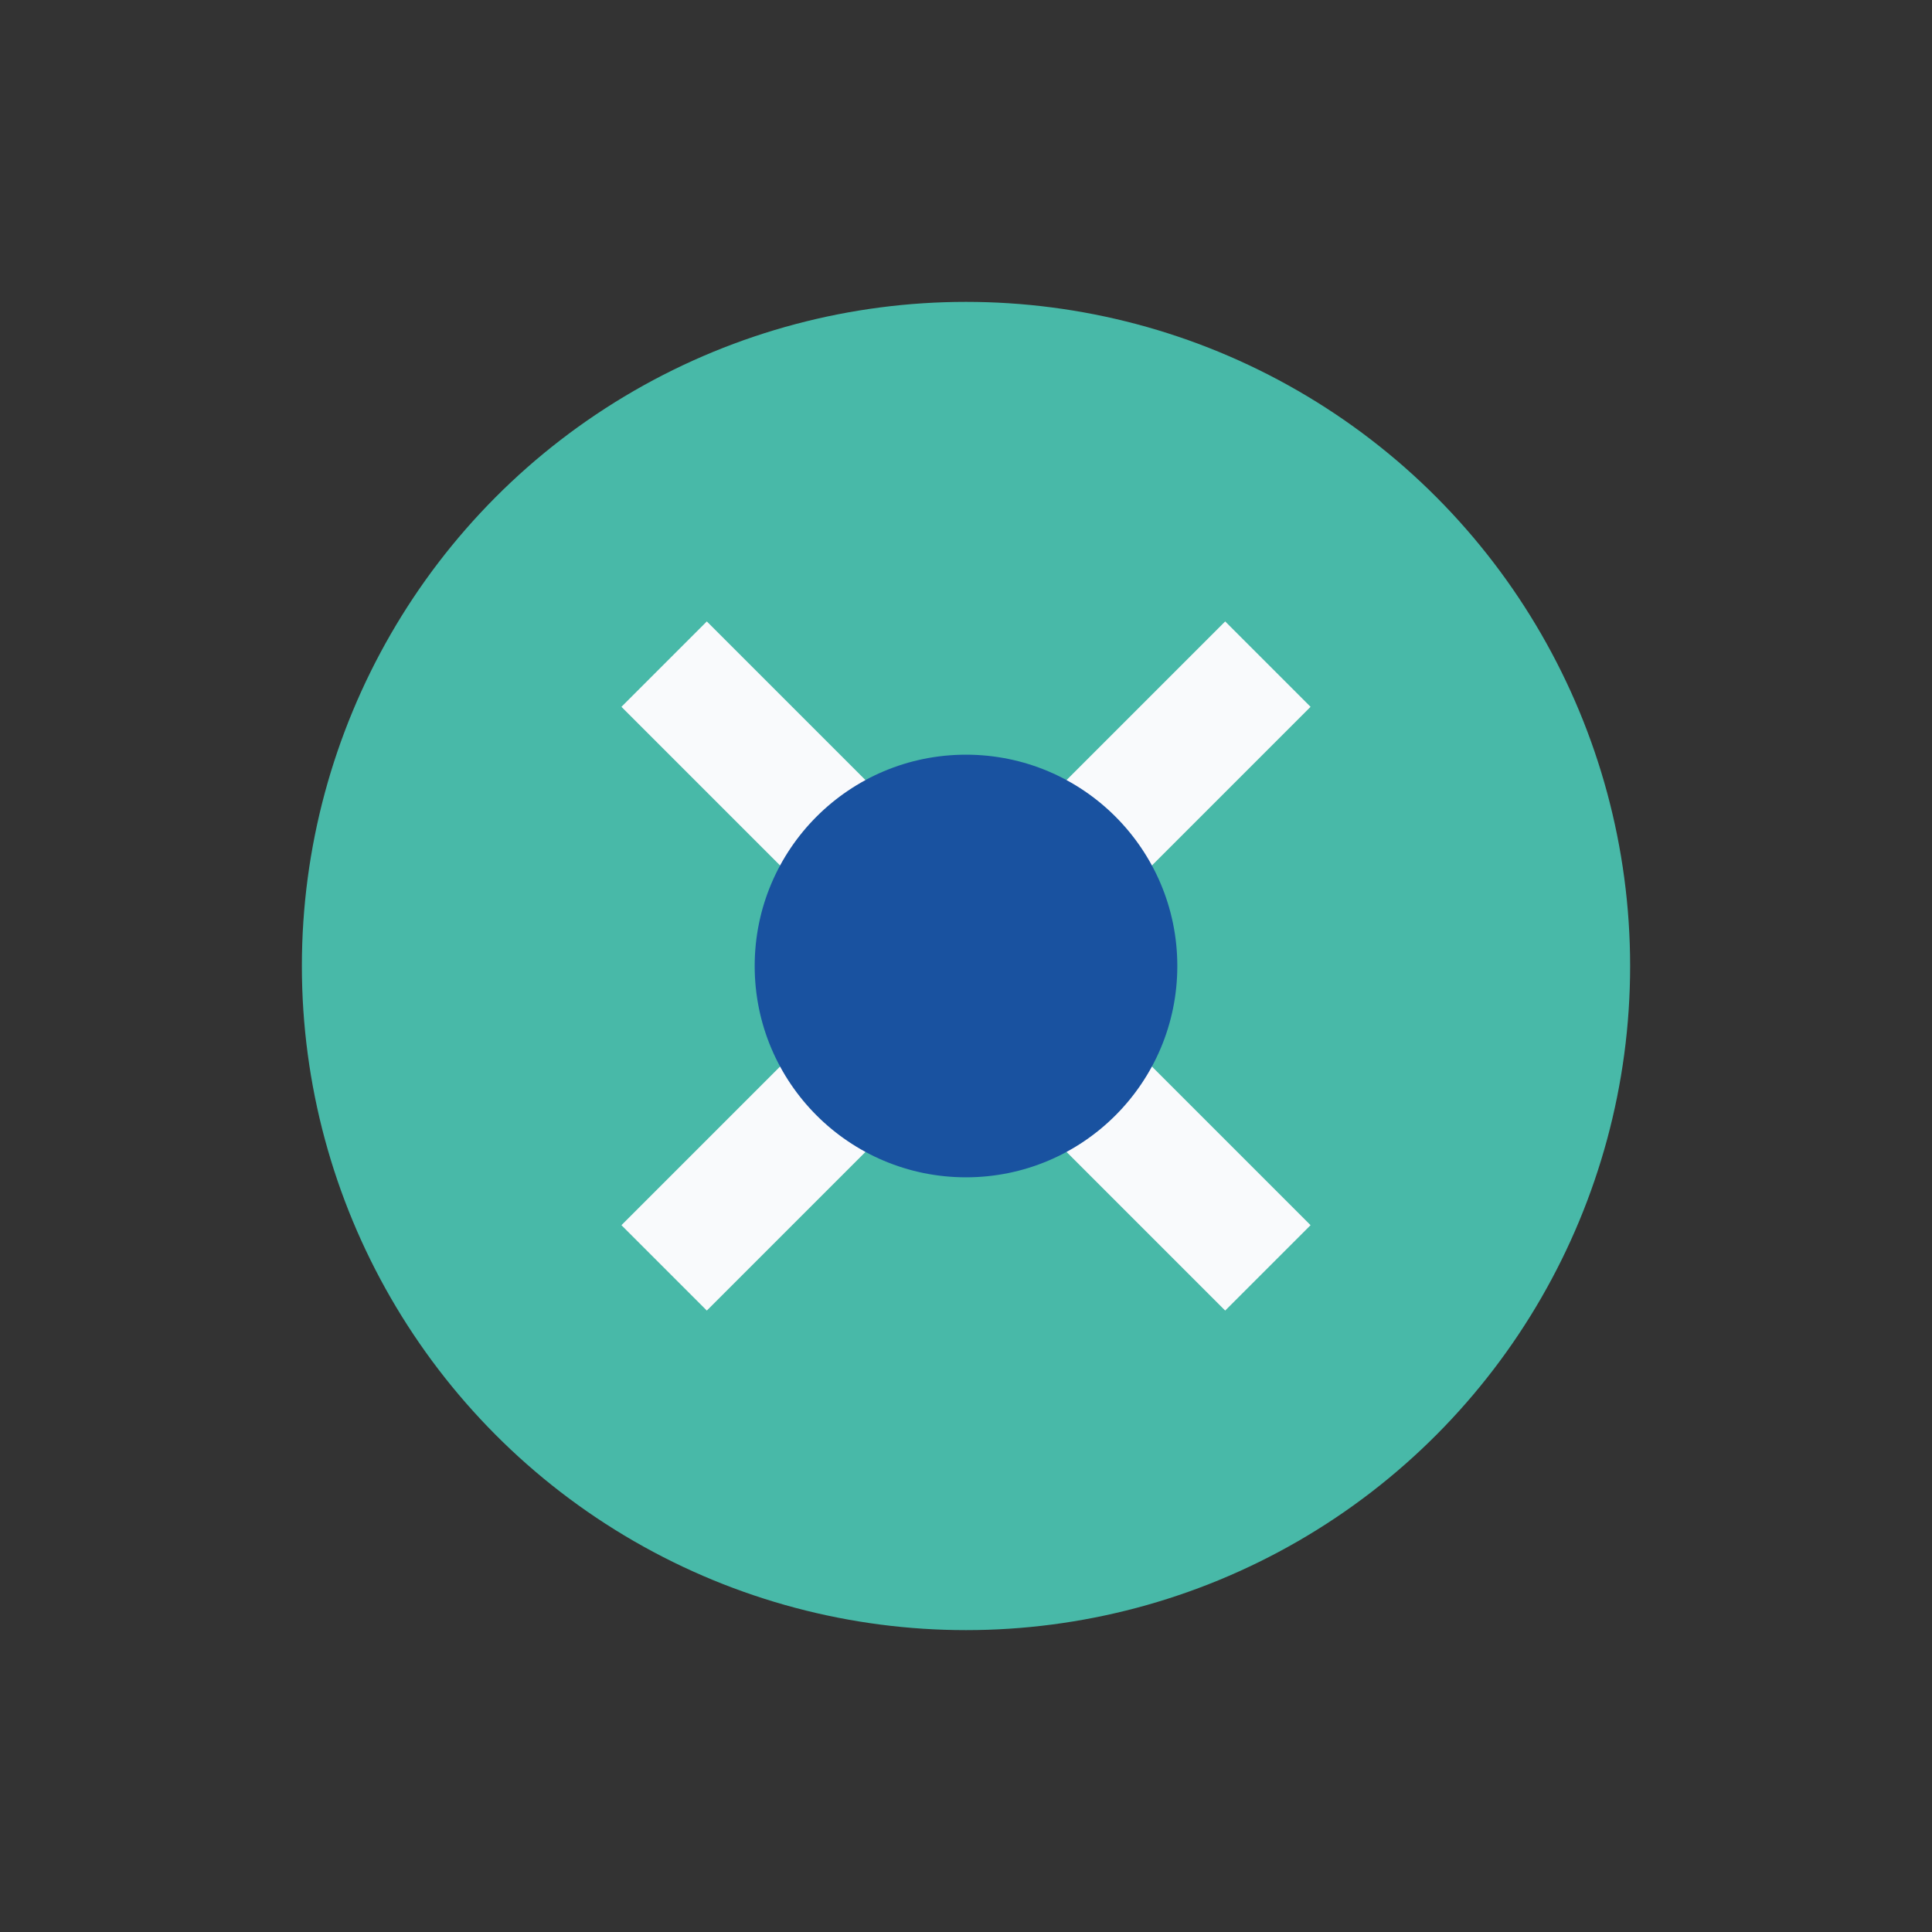
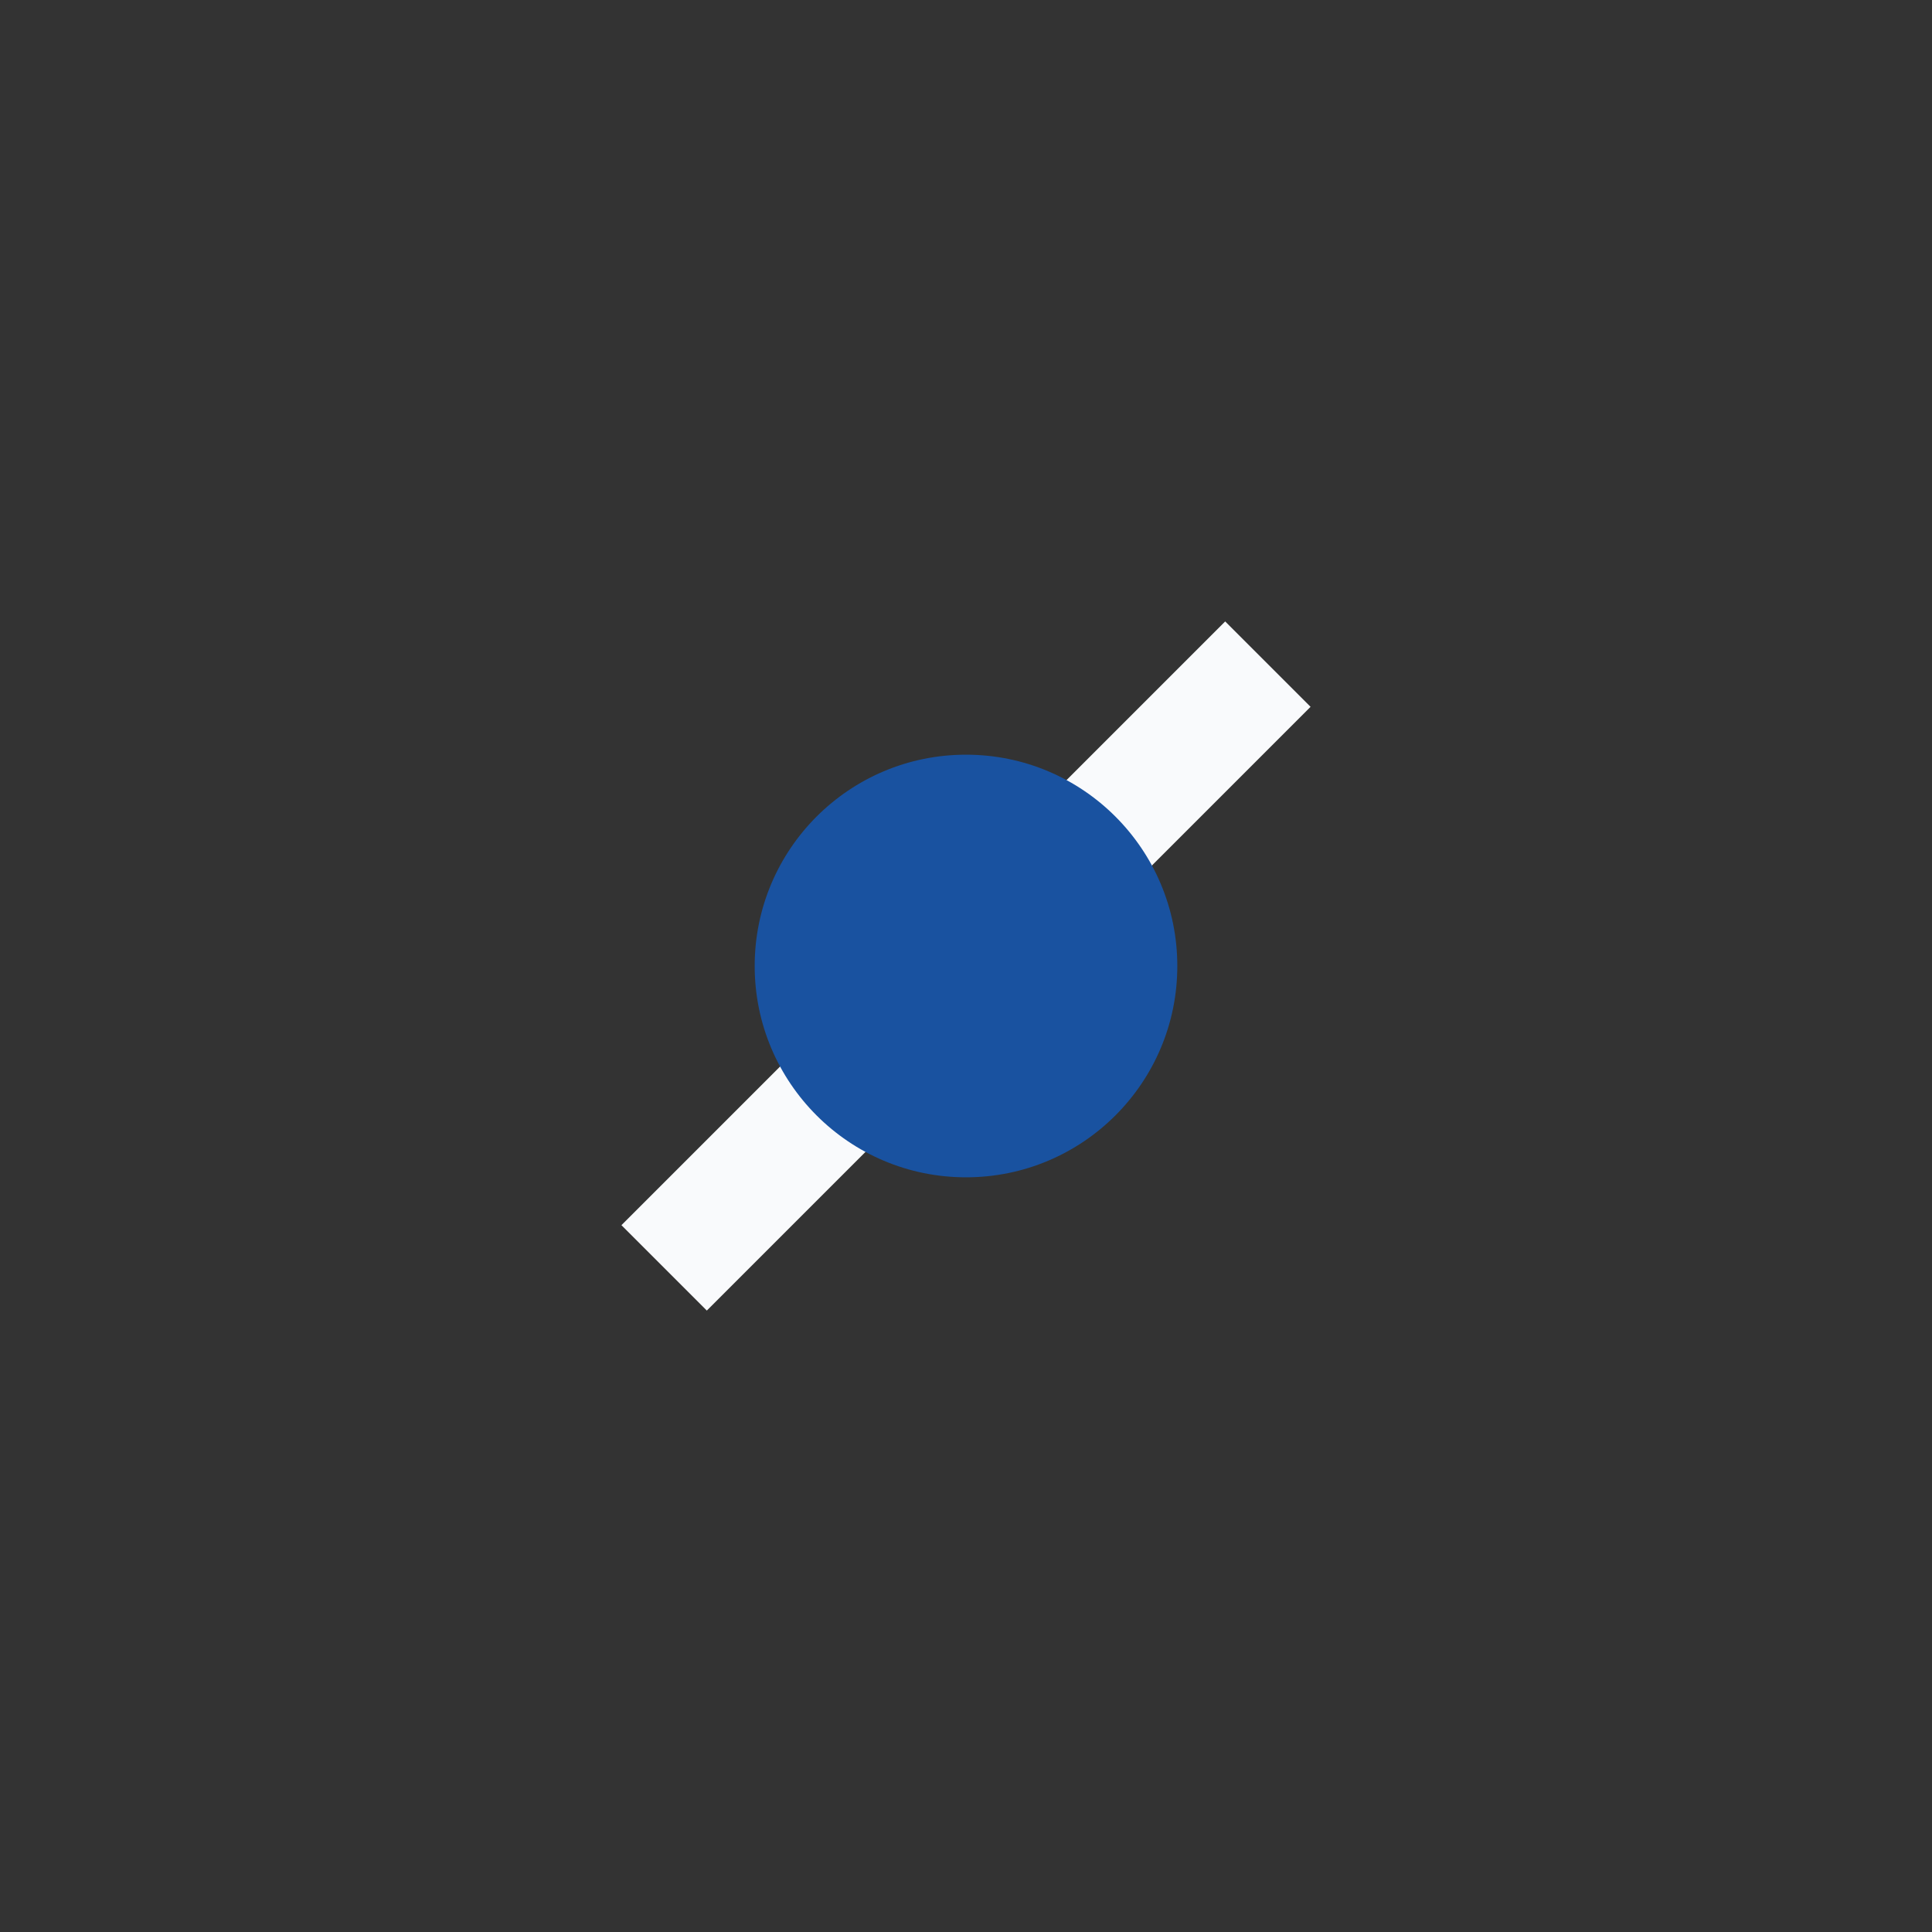
<svg xmlns="http://www.w3.org/2000/svg" width="32" height="32" viewBox="0 0 32 32">
  <rect x="0" y="0" width="32" height="32" fill="#333333" stroke="none" />
-   <circle cx="16" cy="16" r="11" fill="#48b9a8" />
-   <path d="M11 21l10-10M21 21l-10-10" stroke="#f9fafc" stroke-width="2" />
+   <path d="M11 21l10-10M21 21" stroke="#f9fafc" stroke-width="2" />
  <circle cx="16" cy="16" r="3.5" fill="#1952a0" />
</svg>